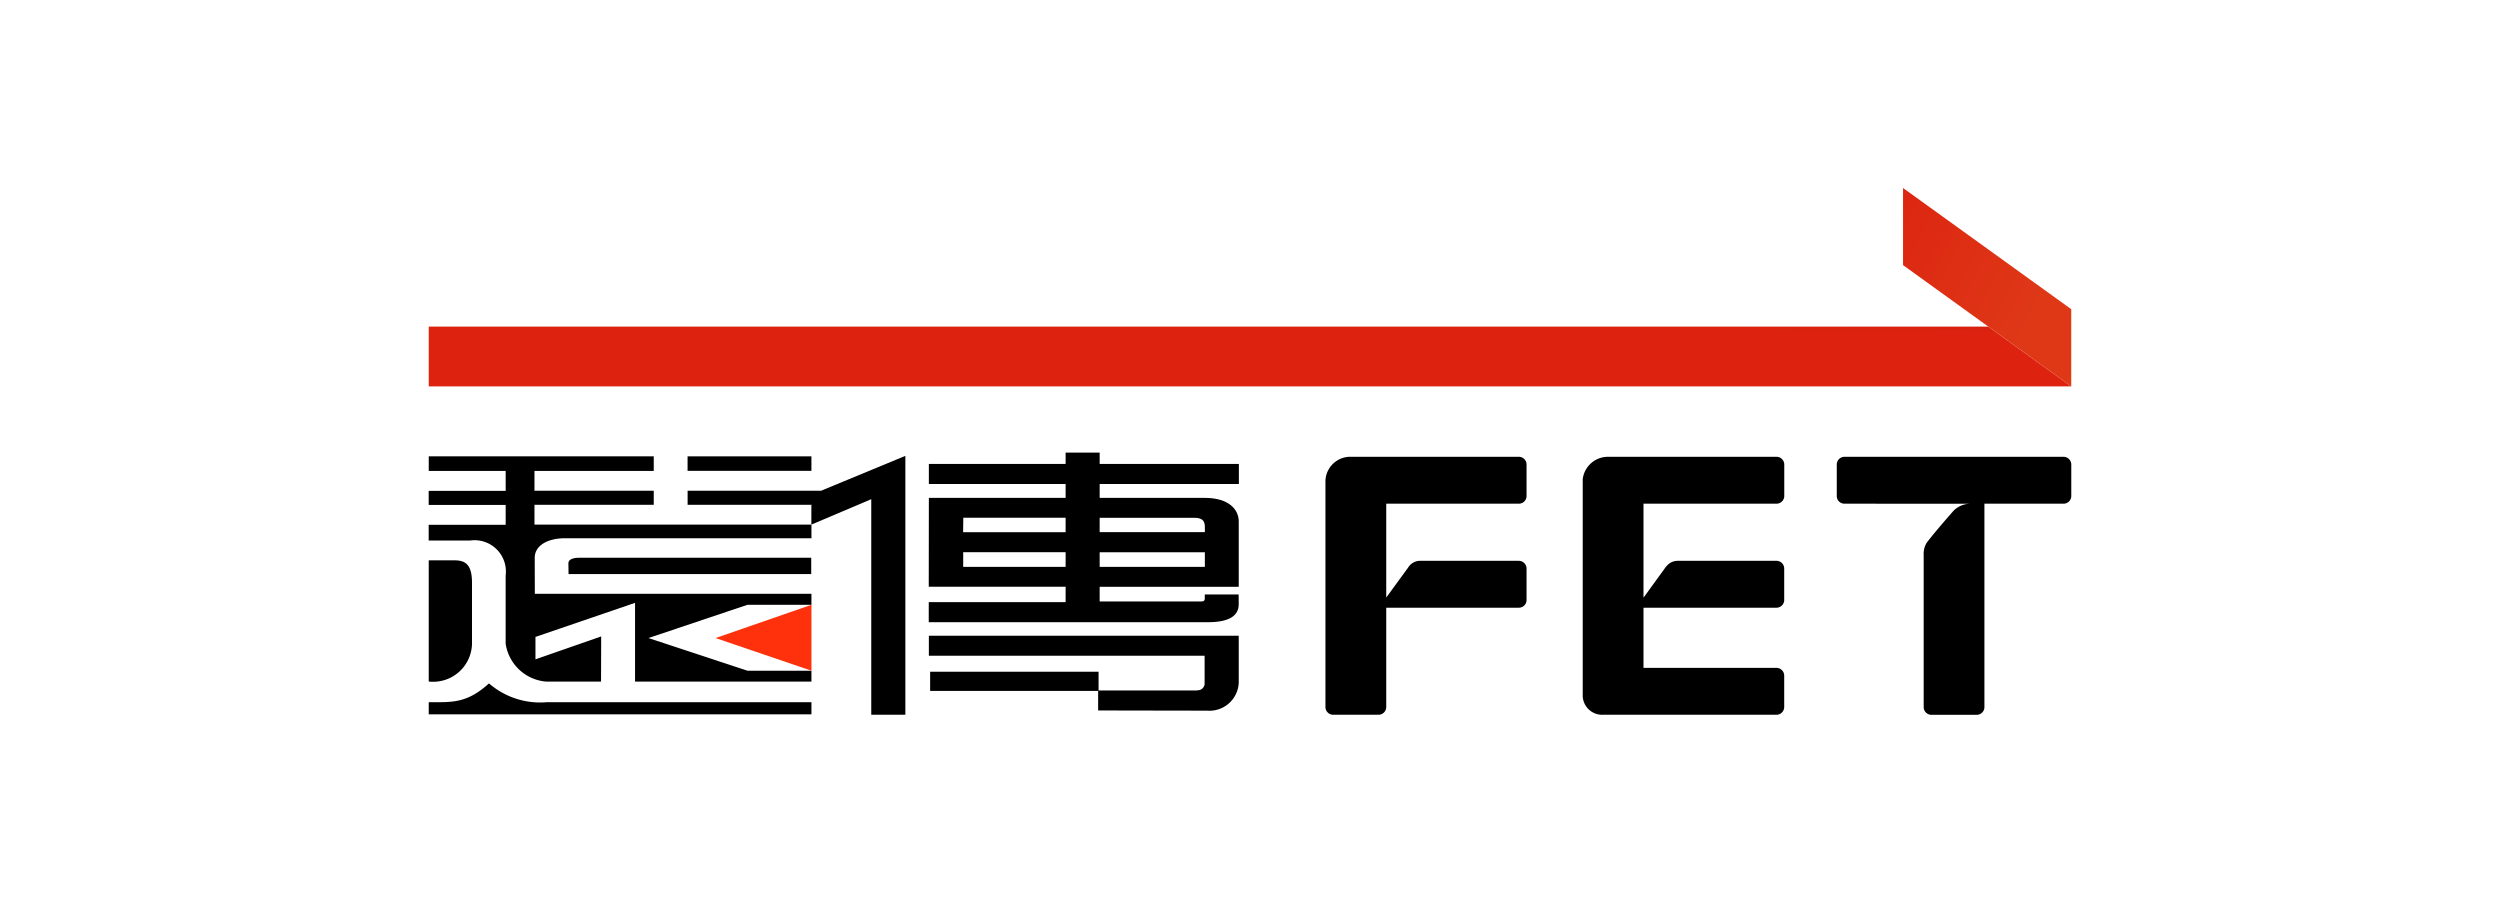
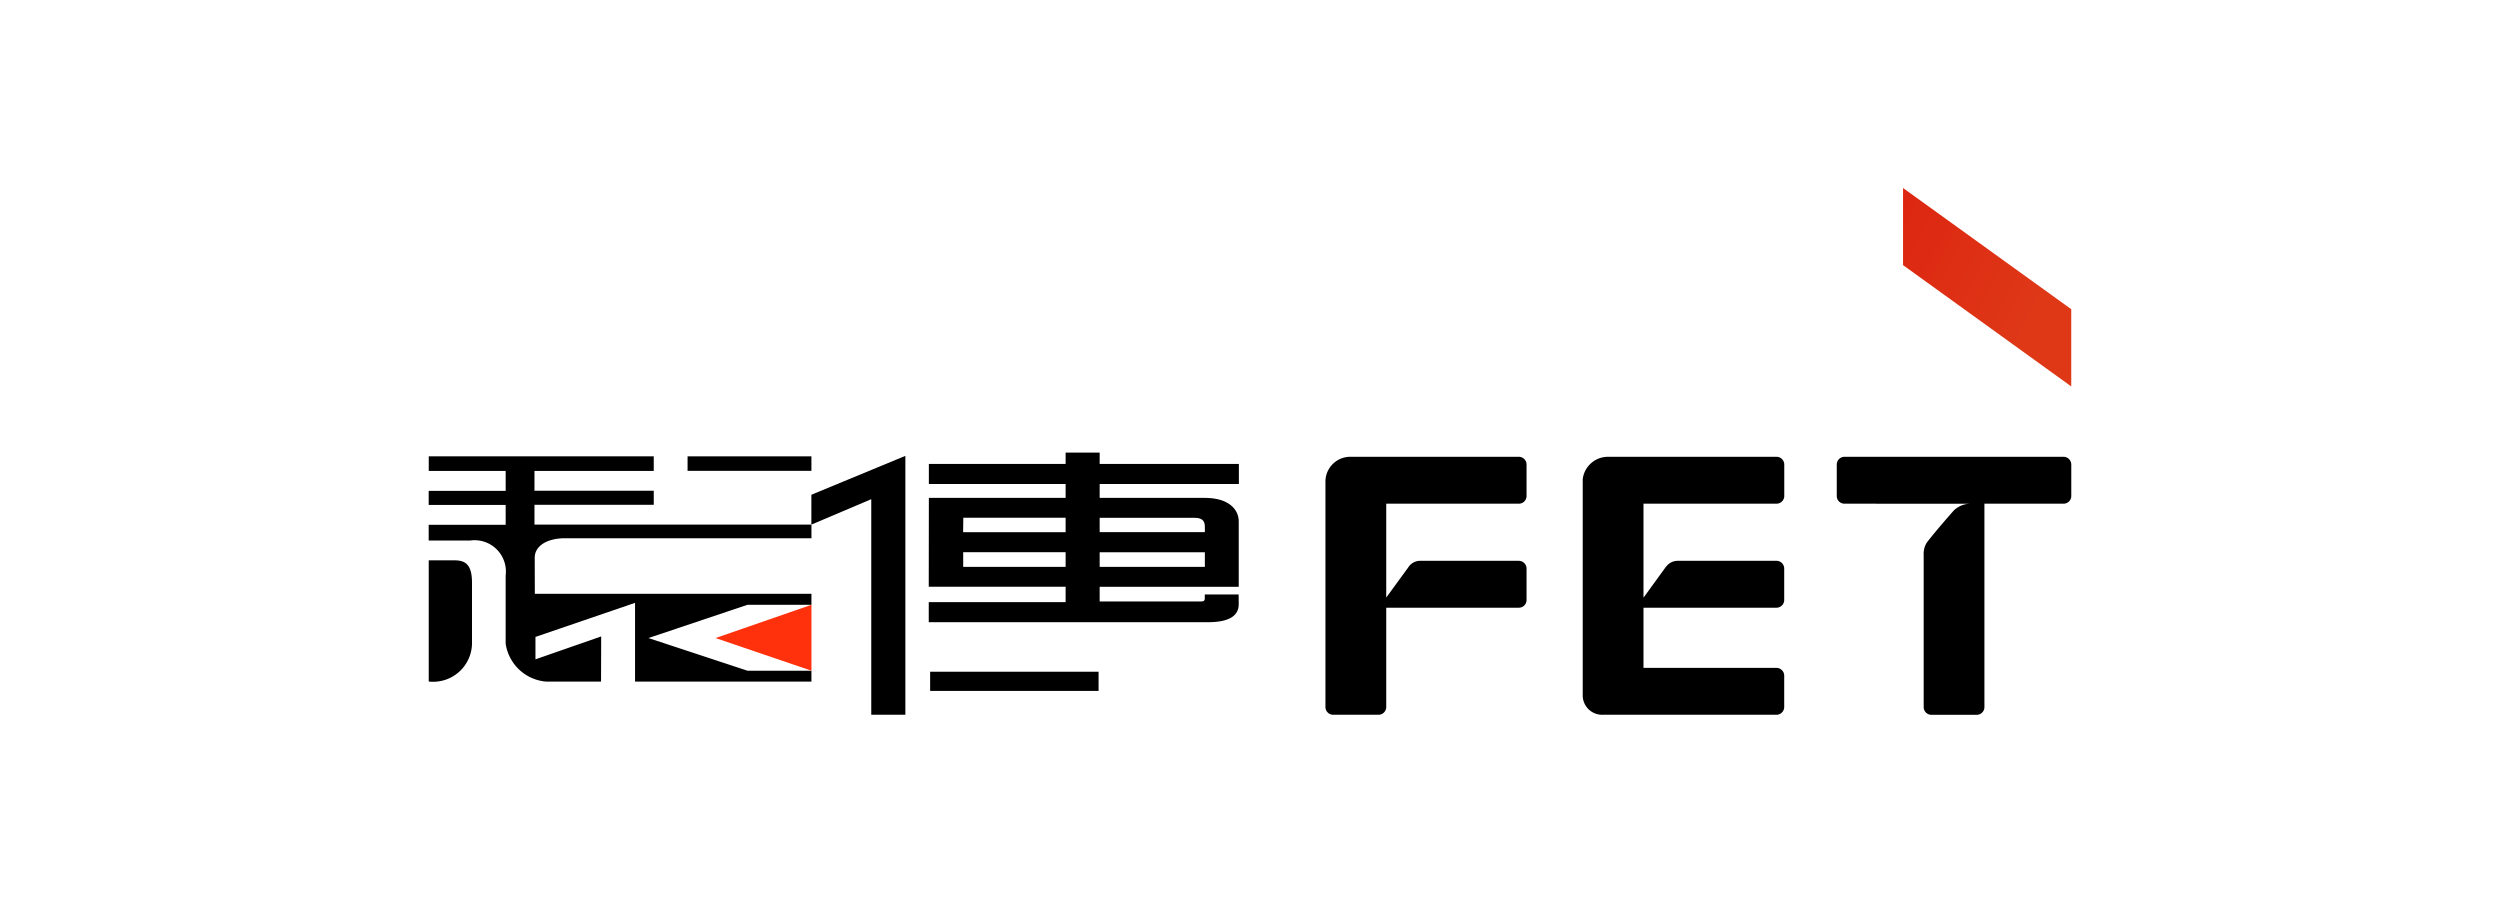
<svg xmlns="http://www.w3.org/2000/svg" width="180" height="65" viewBox="0 0 180 65">
  <defs>
    <linearGradient id="linear-gradient" x1="0.968" y1="-1.072" x2="0.019" y2="2.115" gradientUnits="objectBoundingBox">
      <stop offset="0" stop-color="#a41401" />
      <stop offset="0.087" stop-color="#ac1603" />
      <stop offset="0.229" stop-color="#c41c09" />
      <stop offset="0.343" stop-color="#dd2310" />
      <stop offset="1" stop-color="#dd2310" />
    </linearGradient>
    <linearGradient id="linear-gradient-2" x1="-2.36" y1="-1.242" x2="0.764" y2="0.661" gradientUnits="objectBoundingBox">
      <stop offset="0" stop-color="#a41401" />
      <stop offset="0.023" stop-color="#a81502" />
      <stop offset="0.177" stop-color="#c51c09" />
      <stop offset="0.312" stop-color="#d6210e" />
      <stop offset="0.411" stop-color="#dd2310" />
      <stop offset="0.692" stop-color="#dd2310" />
      <stop offset="1" stop-color="#de3817" />
    </linearGradient>
  </defs>
  <g id="Group_7150" data-name="Group 7150" transform="translate(-370 -5563)">
    <rect id="Rectangle_6534" data-name="Rectangle 6534" width="180" height="65" transform="translate(370 5563)" fill="#fff" />
    <g id="Group_7318" data-name="Group 7318" transform="translate(-1030.592 3605.215)">
      <g id="Group_7309" data-name="Group 7309">
        <path id="Path_24020" data-name="Path 24020" d="M1509.927,1994.05a.556.556,0,0,0,.577-.532v-2.308a.559.559,0,0,0-.577-.536h-12.042a1.793,1.793,0,0,0-1.861,1.713v16.331a.561.561,0,0,0,.579.53h3.219a.56.56,0,0,0,.579-.53v-7.178h9.526a.556.556,0,0,0,.577-.531V1998.7a.56.56,0,0,0-.577-.535h-7.038a1.012,1.012,0,0,0-.909.482l-1.579,2.162v-6.759Z" />
        <path id="Path_24021" data-name="Path 24021" d="M1528.478,1994.05a.558.558,0,0,0,.581-.532v-2.312a.563.563,0,0,0-.581-.532h-12.1a1.831,1.831,0,0,0-1.83,1.61v15.628a1.4,1.4,0,0,0,1.452,1.336h12.474a.562.562,0,0,0,.581-.53v-2.312a.565.565,0,0,0-.581-.536h-9.551v-4.33h9.551a.558.558,0,0,0,.581-.531V1998.7a.563.563,0,0,0-.581-.538h-7.048c-.7,0-.916.5-1.147.789l-1.356,1.869v-6.773Z" />
        <path id="Path_24022" data-name="Path 24022" d="M1549.144,1990.674h-15.723a.561.561,0,0,0-.582.536v2.315a.553.553,0,0,0,.582.525l9.09.006a1.708,1.708,0,0,0-1.26.5s-1.348,1.523-1.94,2.312a1.52,1.52,0,0,0-.214.877v10.977a.56.56,0,0,0,.582.53h3.21a.558.558,0,0,0,.581-.53V1994.05h5.674a.556.556,0,0,0,.58-.532v-2.308A.562.562,0,0,0,1549.144,1990.674Z" />
      </g>
      <g id="Group_7315" data-name="Group 7315">
        <g id="Group_7313" data-name="Group 7313">
          <g id="Group_7311" data-name="Group 7311">
            <path id="Path_24023" data-name="Path 24023" d="M1431.461,1998.161v8.694a2.8,2.8,0,0,0,3.115-2.878v-4.233c0-1.318-.481-1.615-1.262-1.615h-1.853Z" />
            <path id="Path_24024" data-name="Path 24024" d="M1431.462,1992.651h0v0Z" />
            <g id="Group_7310" data-name="Group 7310">
              <path id="Path_24025" data-name="Path 24025" d="M1459.016,1996.539v-.983h-19.942v-1.424h8.588v-1.014h-8.588v-1.426h8.588v-1.05h-16.2v1.05H1437v1.435h-5.543v1.011H1437v1.432h-5.543v1.131h3a2.255,2.255,0,0,1,2.542,2.523v4.905a3.208,3.208,0,0,0,2.941,2.733h3.927l.01-3.254-4.732,1.649v-1.614l7.17-2.453v5.672h12.7v-.786h-4.608l-7.127-2.351,7.127-2.394h4.608v-.792H1439.1s-.007-2.316-.007-2.6c0-.859.906-1.4,2.173-1.4Z" />
            </g>
-             <path id="Path_24026" data-name="Path 24026" d="M1439.98,2008.342a5.612,5.612,0,0,1-4.181-1.353c-1.608,1.461-2.679,1.353-4.338,1.353v.877h27.555v-.877Z" />
-             <path id="Path_24027" data-name="Path 24027" d="M1459.7,1993.118h-9.6v1.014h8.919" />
            <rect id="Rectangle_6563" data-name="Rectangle 6563" width="8.917" height="1.044" transform="translate(1450.097 1990.642)" />
-             <path id="Path_24028" data-name="Path 24028" d="M1441.528,1999.118H1459v-1.178h-16.659c-.324,0-.824.043-.824.411C1441.521,1998.458,1441.528,1999.118,1441.528,1999.118Z" />
            <path id="Path_24029" data-name="Path 24029" d="M1459.016,2006.076v-4.745l-6.906,2.394Z" fill="#ff310c" />
          </g>
          <g id="Group_7312" data-name="Group 7312">
            <path id="Path_24030" data-name="Path 24030" d="M1459.01,1995.556l4.313-1.83v15.522h2.455l0-18.641-6.766,2.8Z" />
            <rect id="Rectangle_6564" data-name="Rectangle 6564" width="12.127" height="1.381" transform="translate(1467.562 2006.15)" />
          </g>
        </g>
        <g id="Group_7314" data-name="Group 7314">
          <path id="Path_24031" data-name="Path 24031" d="M1489.791,1992.631v-1.445h-10.023v-.814h-2.451v.814h-9.847v1.445h9.847v1h-9.847l-.008,6.4h9.855v1.109h-9.855v1.444h20.094c1.627,0,2.225-.518,2.225-1.3,0-.479-.008-.7-.008-.7h-2.437v.294c0,.14-.054.212-.244.212h-7.324v-1.054h10.013v-4.711c0-.832-.682-1.693-2.447-1.693h-7.566v-1Zm-12.474,5.97h-7.375v-1.056h7.375Zm0-2.5h-7.38l.013-1.041h7.367Zm10.025,2.5h-7.574v-1.054h7.574Zm-.754-3.535c.655,0,.754.3.754.674v.36h-7.574v-1.034Z" />
-           <path id="Path_24032" data-name="Path 24032" d="M1467.47,2005h19.854v1.981a.485.485,0,0,1-.449.5c-.087.01-.124.016-.124.016h-7.093v1.441s6.674.014,7.843.014a2.111,2.111,0,0,0,2.28-2v-3.395H1467.47Z" />
        </g>
      </g>
      <g id="Group_7317" data-name="Group 7317">
        <g id="Group_7316" data-name="Group 7316">
-           <path id="Path_24033" data-name="Path 24033" d="M1431.462,1981.3v4.308h118.26l-5.973-4.308Z" fill="url(#linear-gradient)" />
-         </g>
+           </g>
        <path id="Path_24034" data-name="Path 24034" d="M1537.611,1971.322v5.552l12.111,8.734v-5.56Z" fill="url(#linear-gradient-2)" />
      </g>
    </g>
  </g>
</svg>